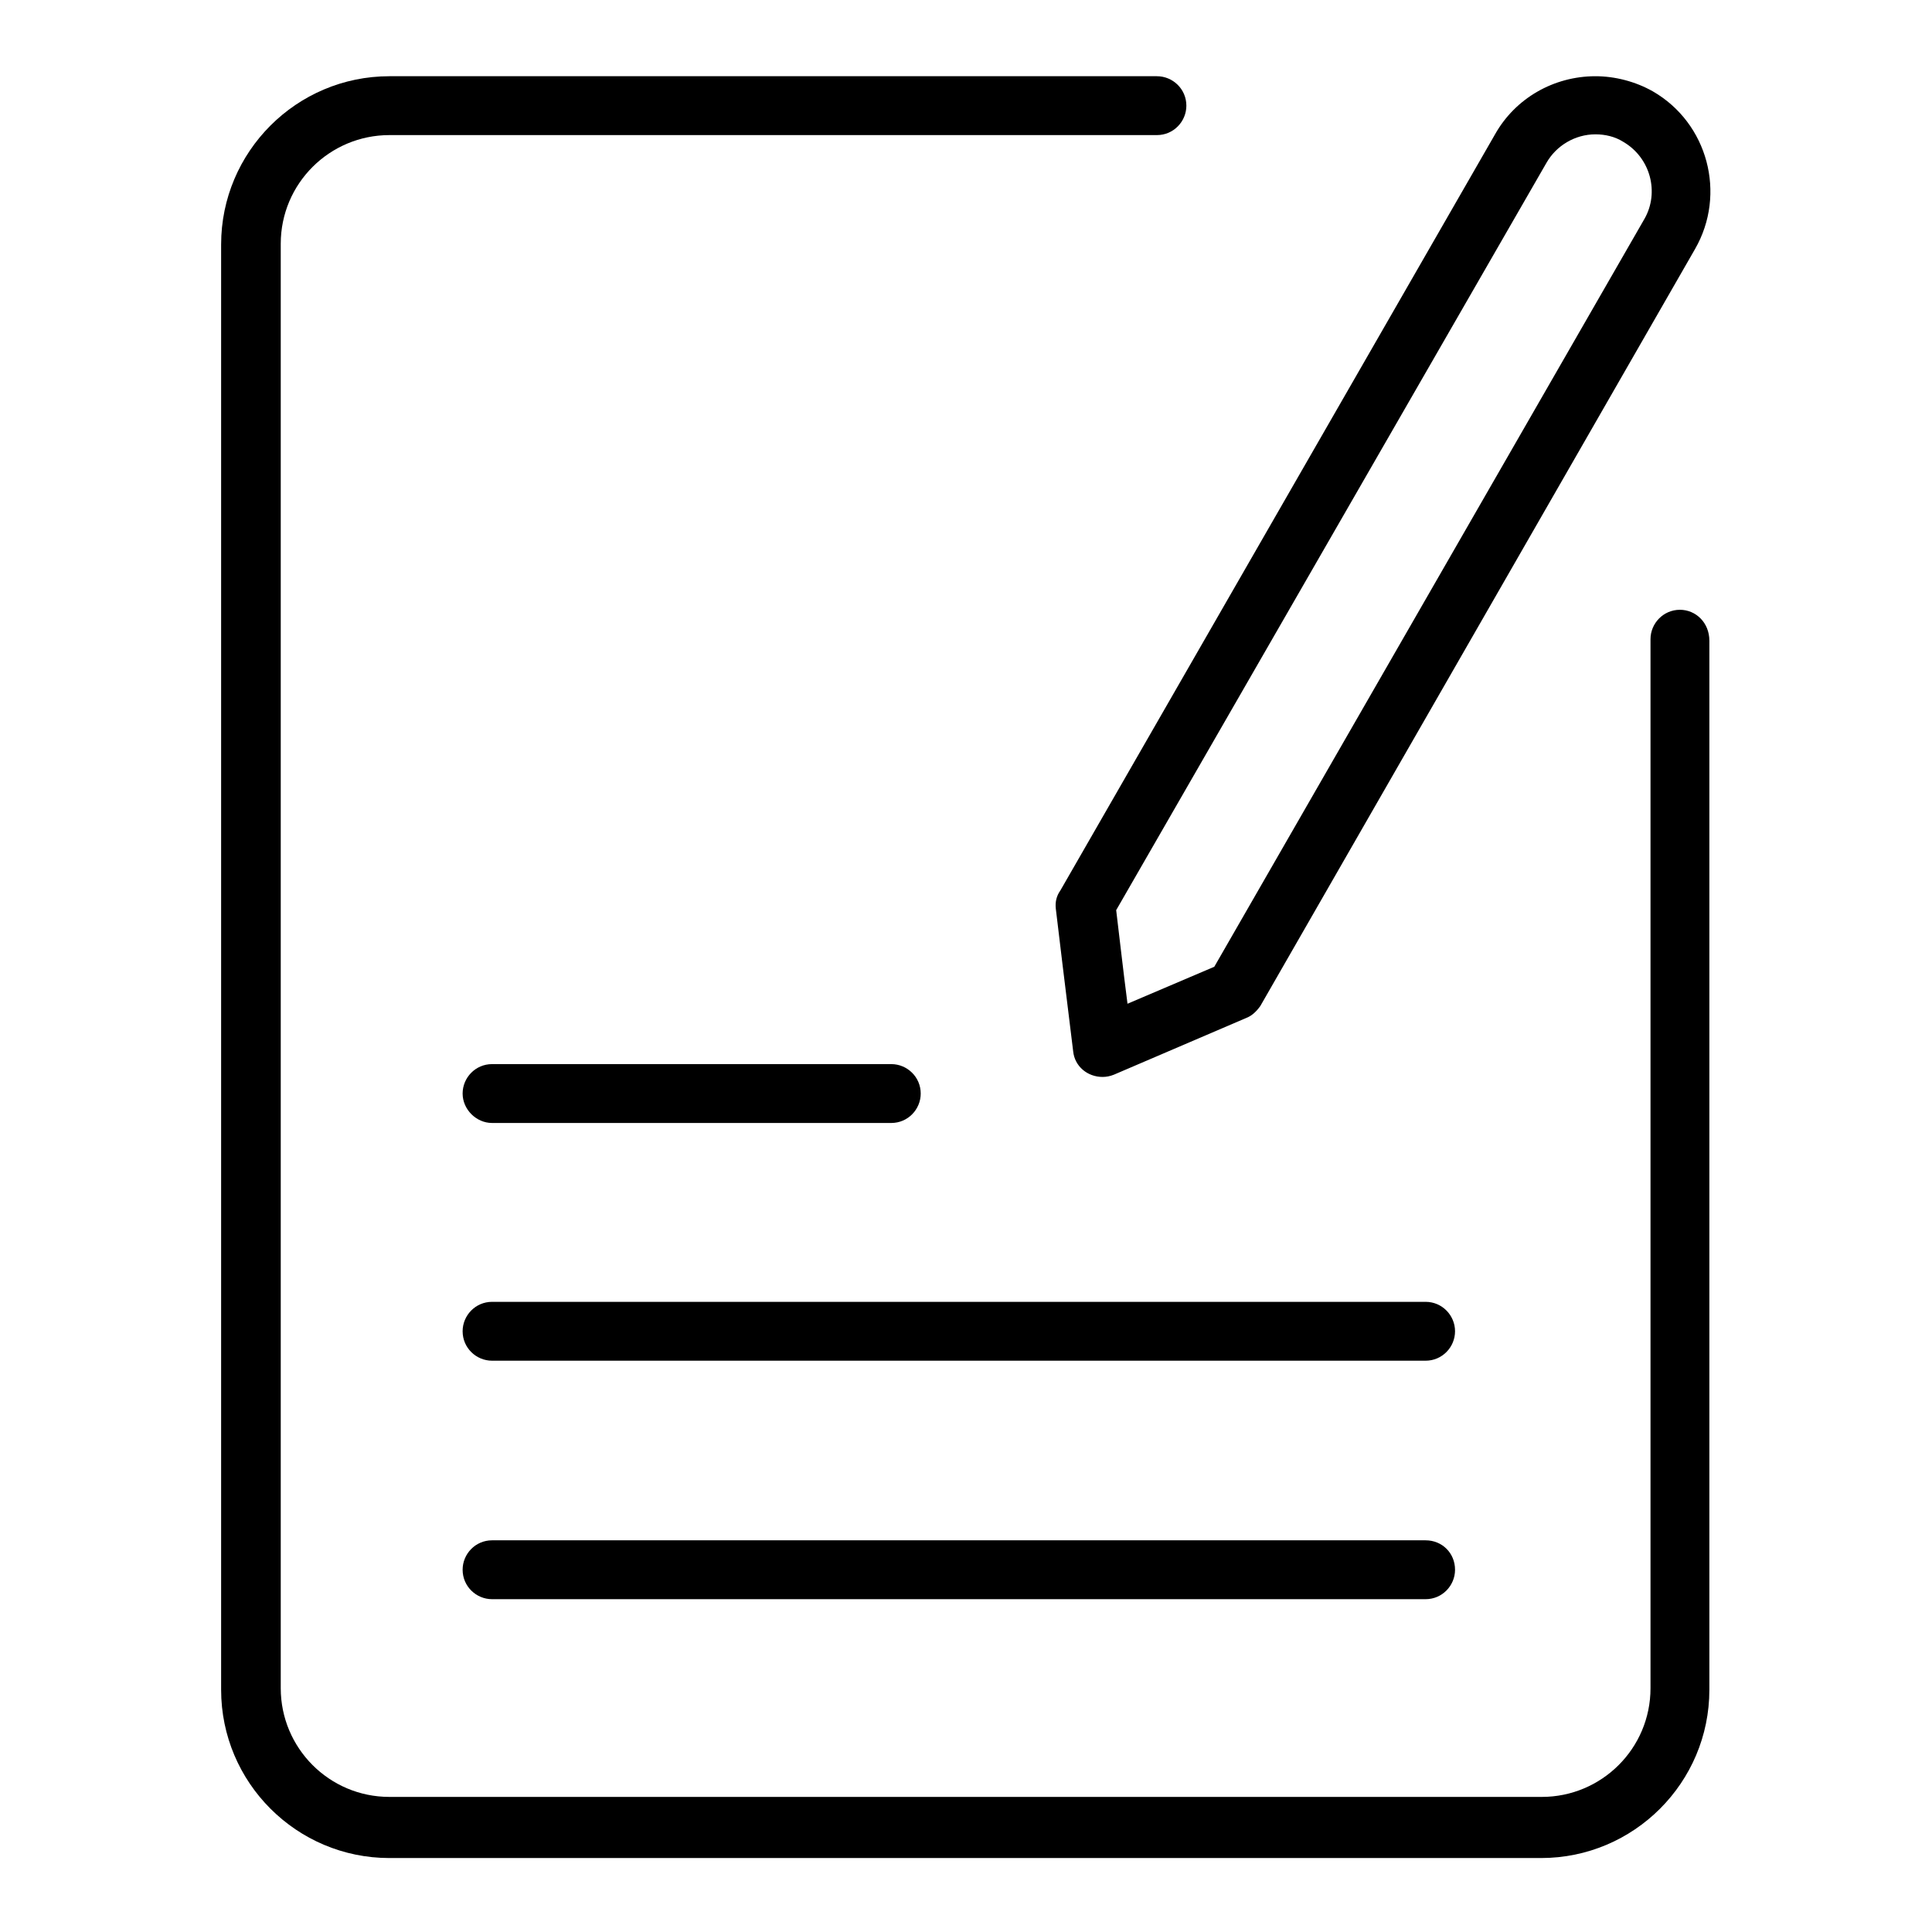
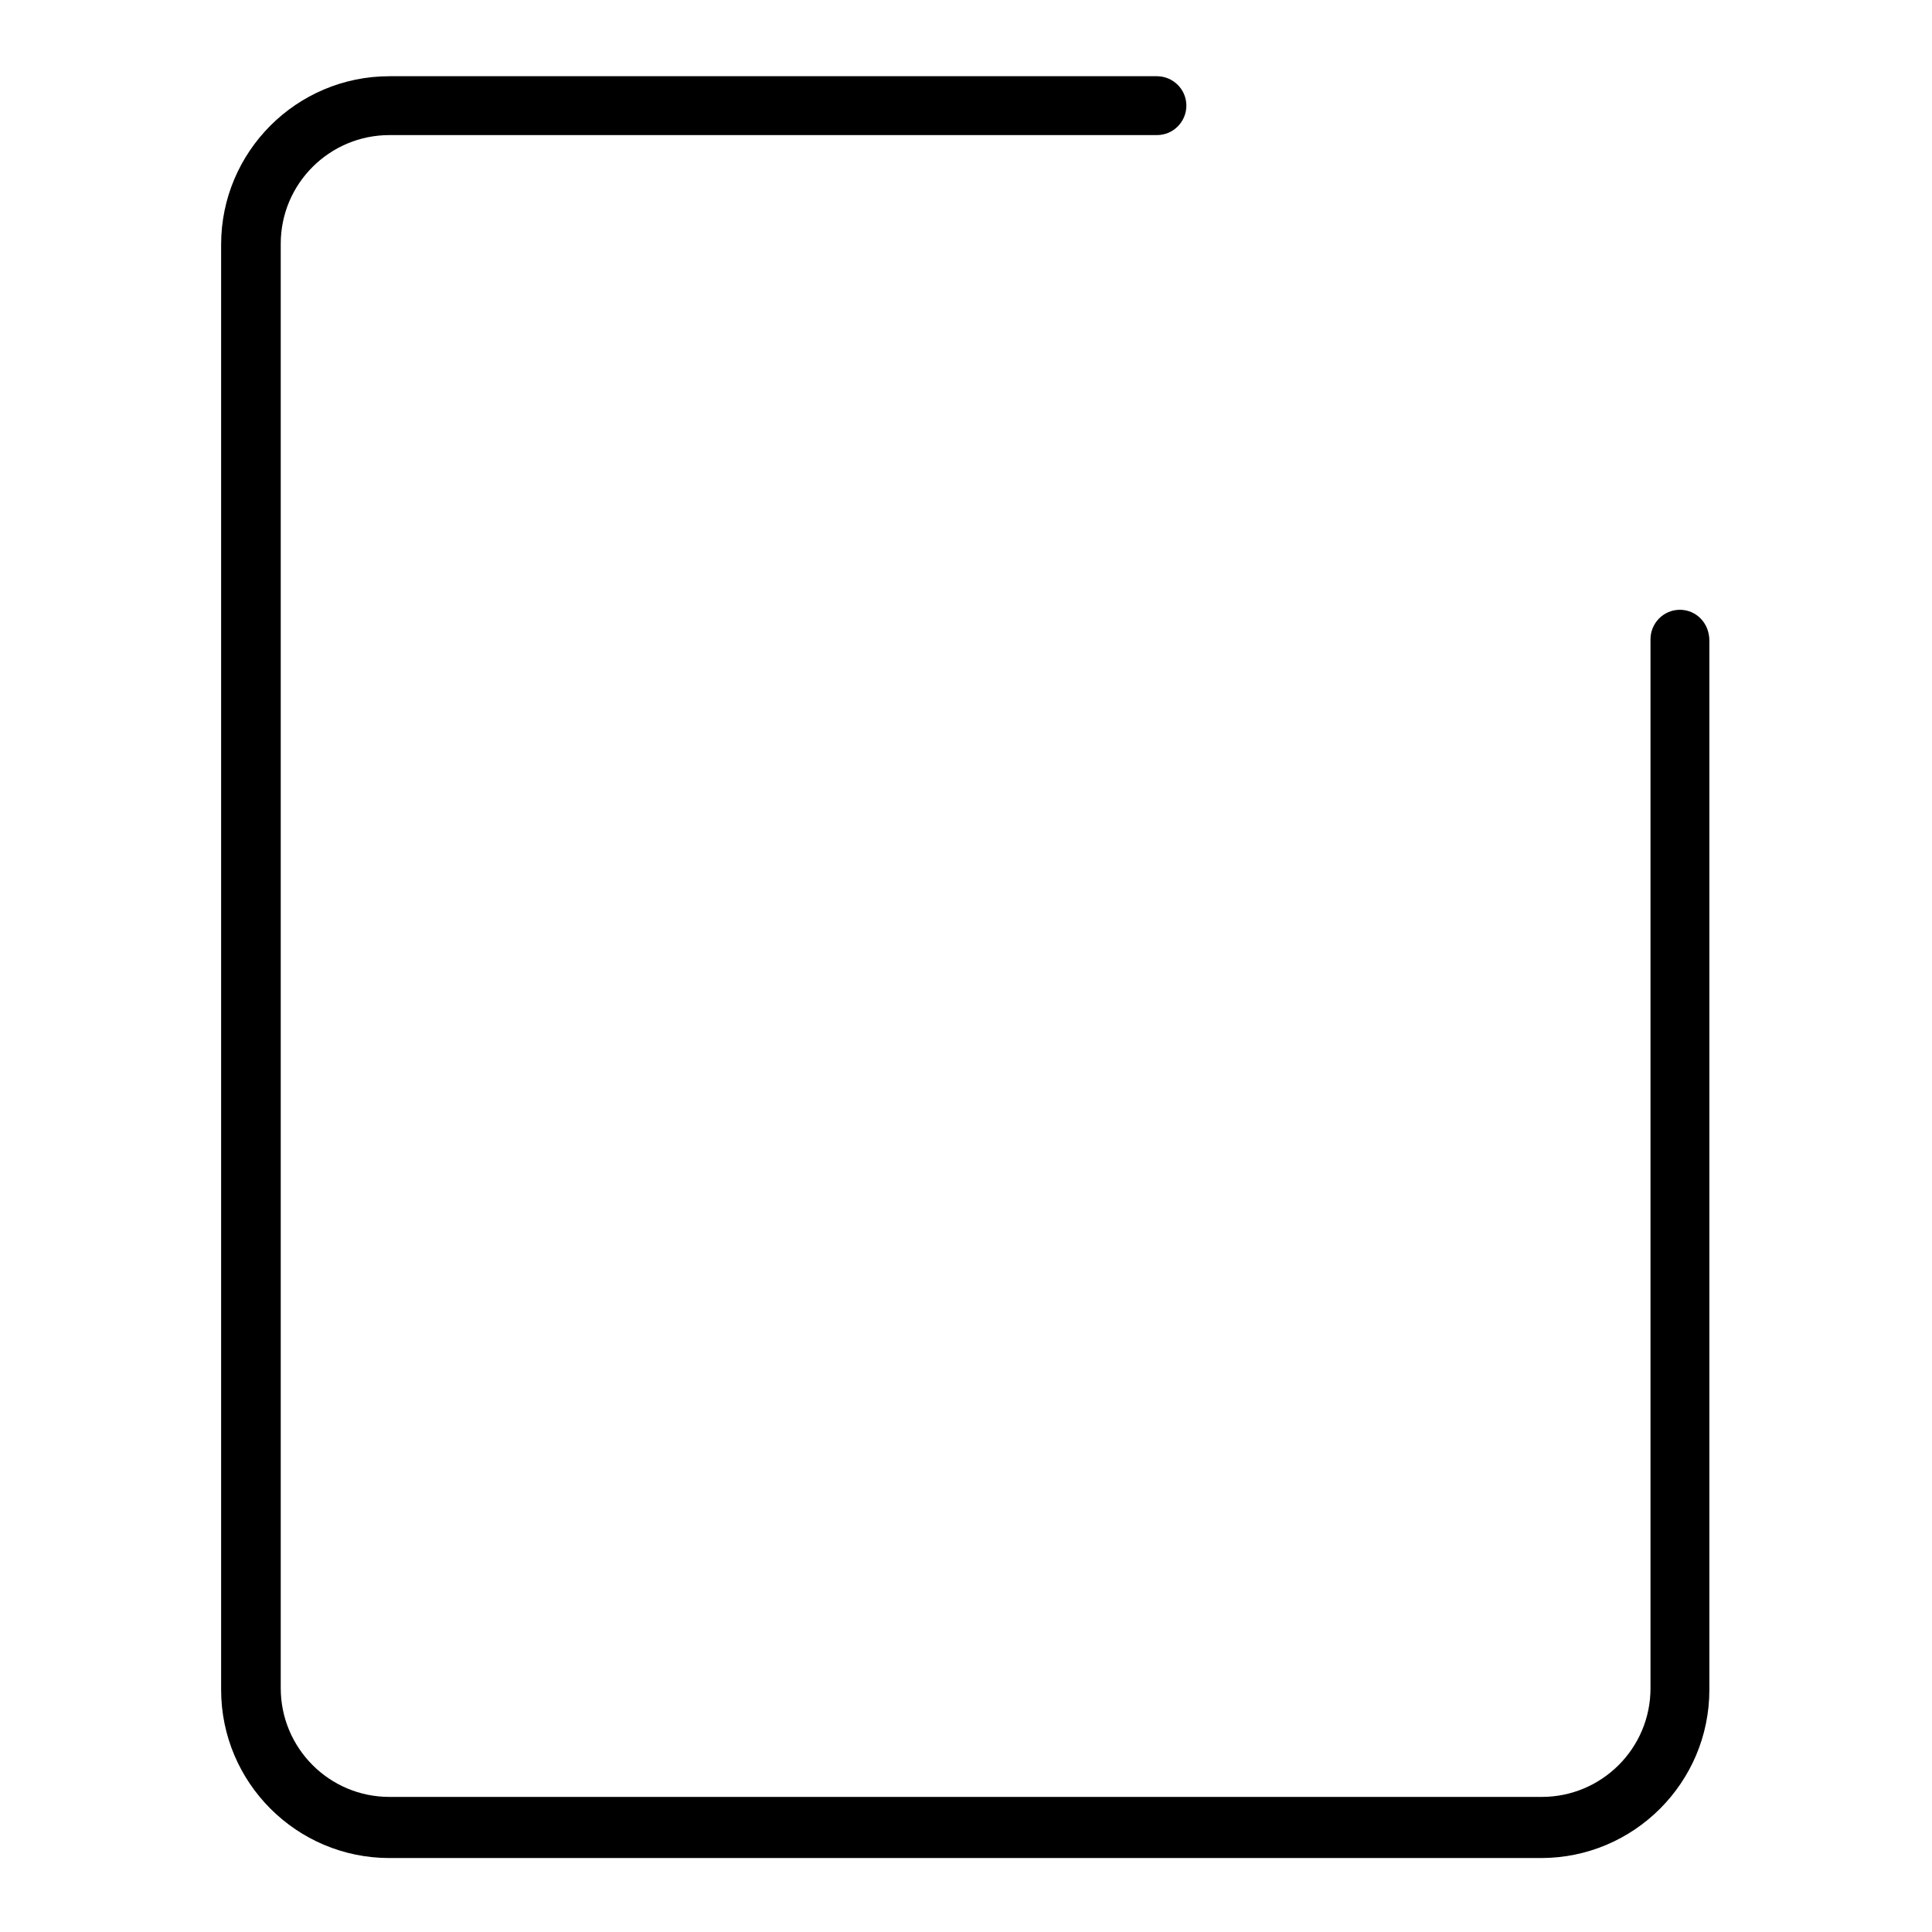
<svg xmlns="http://www.w3.org/2000/svg" version="1.1" x="0px" y="0px" viewBox="0 0 256 256" enable-background="new 0 0 256 256" xml:space="preserve">
  <g>
    <path fill="#000000" d="M222.6,80.8c-2.2,0-3.9,1.8-3.9,3.9v139c0,8-6.5,14.4-14.4,14.4H51.6c-8,0-14.4-6.5-14.4-14.4V32.3 c0-8,6.5-14.4,14.4-14.4h101.7c2.2,0,3.9-1.8,3.9-3.9c0-2.2-1.8-3.9-3.9-3.9H51.6c-12.3,0-22.3,10-22.3,22.3v191.5 c0,12.3,10,22.3,22.3,22.3h152.6c12.3,0,22.3-10,22.3-22.3v-139C226.5,82.5,224.7,80.8,222.6,80.8z" />
-     <path fill="#000000" d="M139.9,120.4c0,0.1,1.6,13.3,2.3,18.9c0.2,2,1.9,3.4,3.9,3.4c0.5,0,1-0.1,1.5-0.3l17.5-7.5 c0.8-0.3,1.4-0.9,1.9-1.6L224.6,33c4.2-7.3,1.7-16.7-5.6-20.9c-2.3-1.3-5-2-7.6-2c-5.5,0-10.6,2.9-13.3,7.7l-57.6,100.2 C140,118.7,139.8,119.5,139.9,120.4z M204.9,21.6c1.3-2.3,3.8-3.8,6.5-3.8c1.3,0,2.6,0.3,3.7,1c3.6,2.1,4.8,6.7,2.8,10.2l-57,99.1 l-11.5,4.9c-0.6-4.6-1.2-10-1.5-12.4L204.9,21.6L204.9,21.6z M188.9,204.1H65.2c-2.2,0-3.9,1.8-3.9,3.9c0,2.2,1.8,3.9,3.9,3.9 h123.7c2.2,0,3.9-1.8,3.9-3.9C192.8,205.8,191.1,204.1,188.9,204.1z M188.9,172.5H65.2c-2.2,0-3.9,1.8-3.9,3.9 c0,2.2,1.8,3.9,3.9,3.9h123.7c2.2,0,3.9-1.8,3.9-3.9C192.8,174.3,191.1,172.5,188.9,172.5z M65.2,148.8h52.9c2.2,0,3.9-1.8,3.9-3.9 c0-2.2-1.8-3.9-3.9-3.9H65.2c-2.2,0-3.9,1.8-3.9,3.9C61.3,147,63.1,148.8,65.2,148.8z" />
  </g>
</svg>